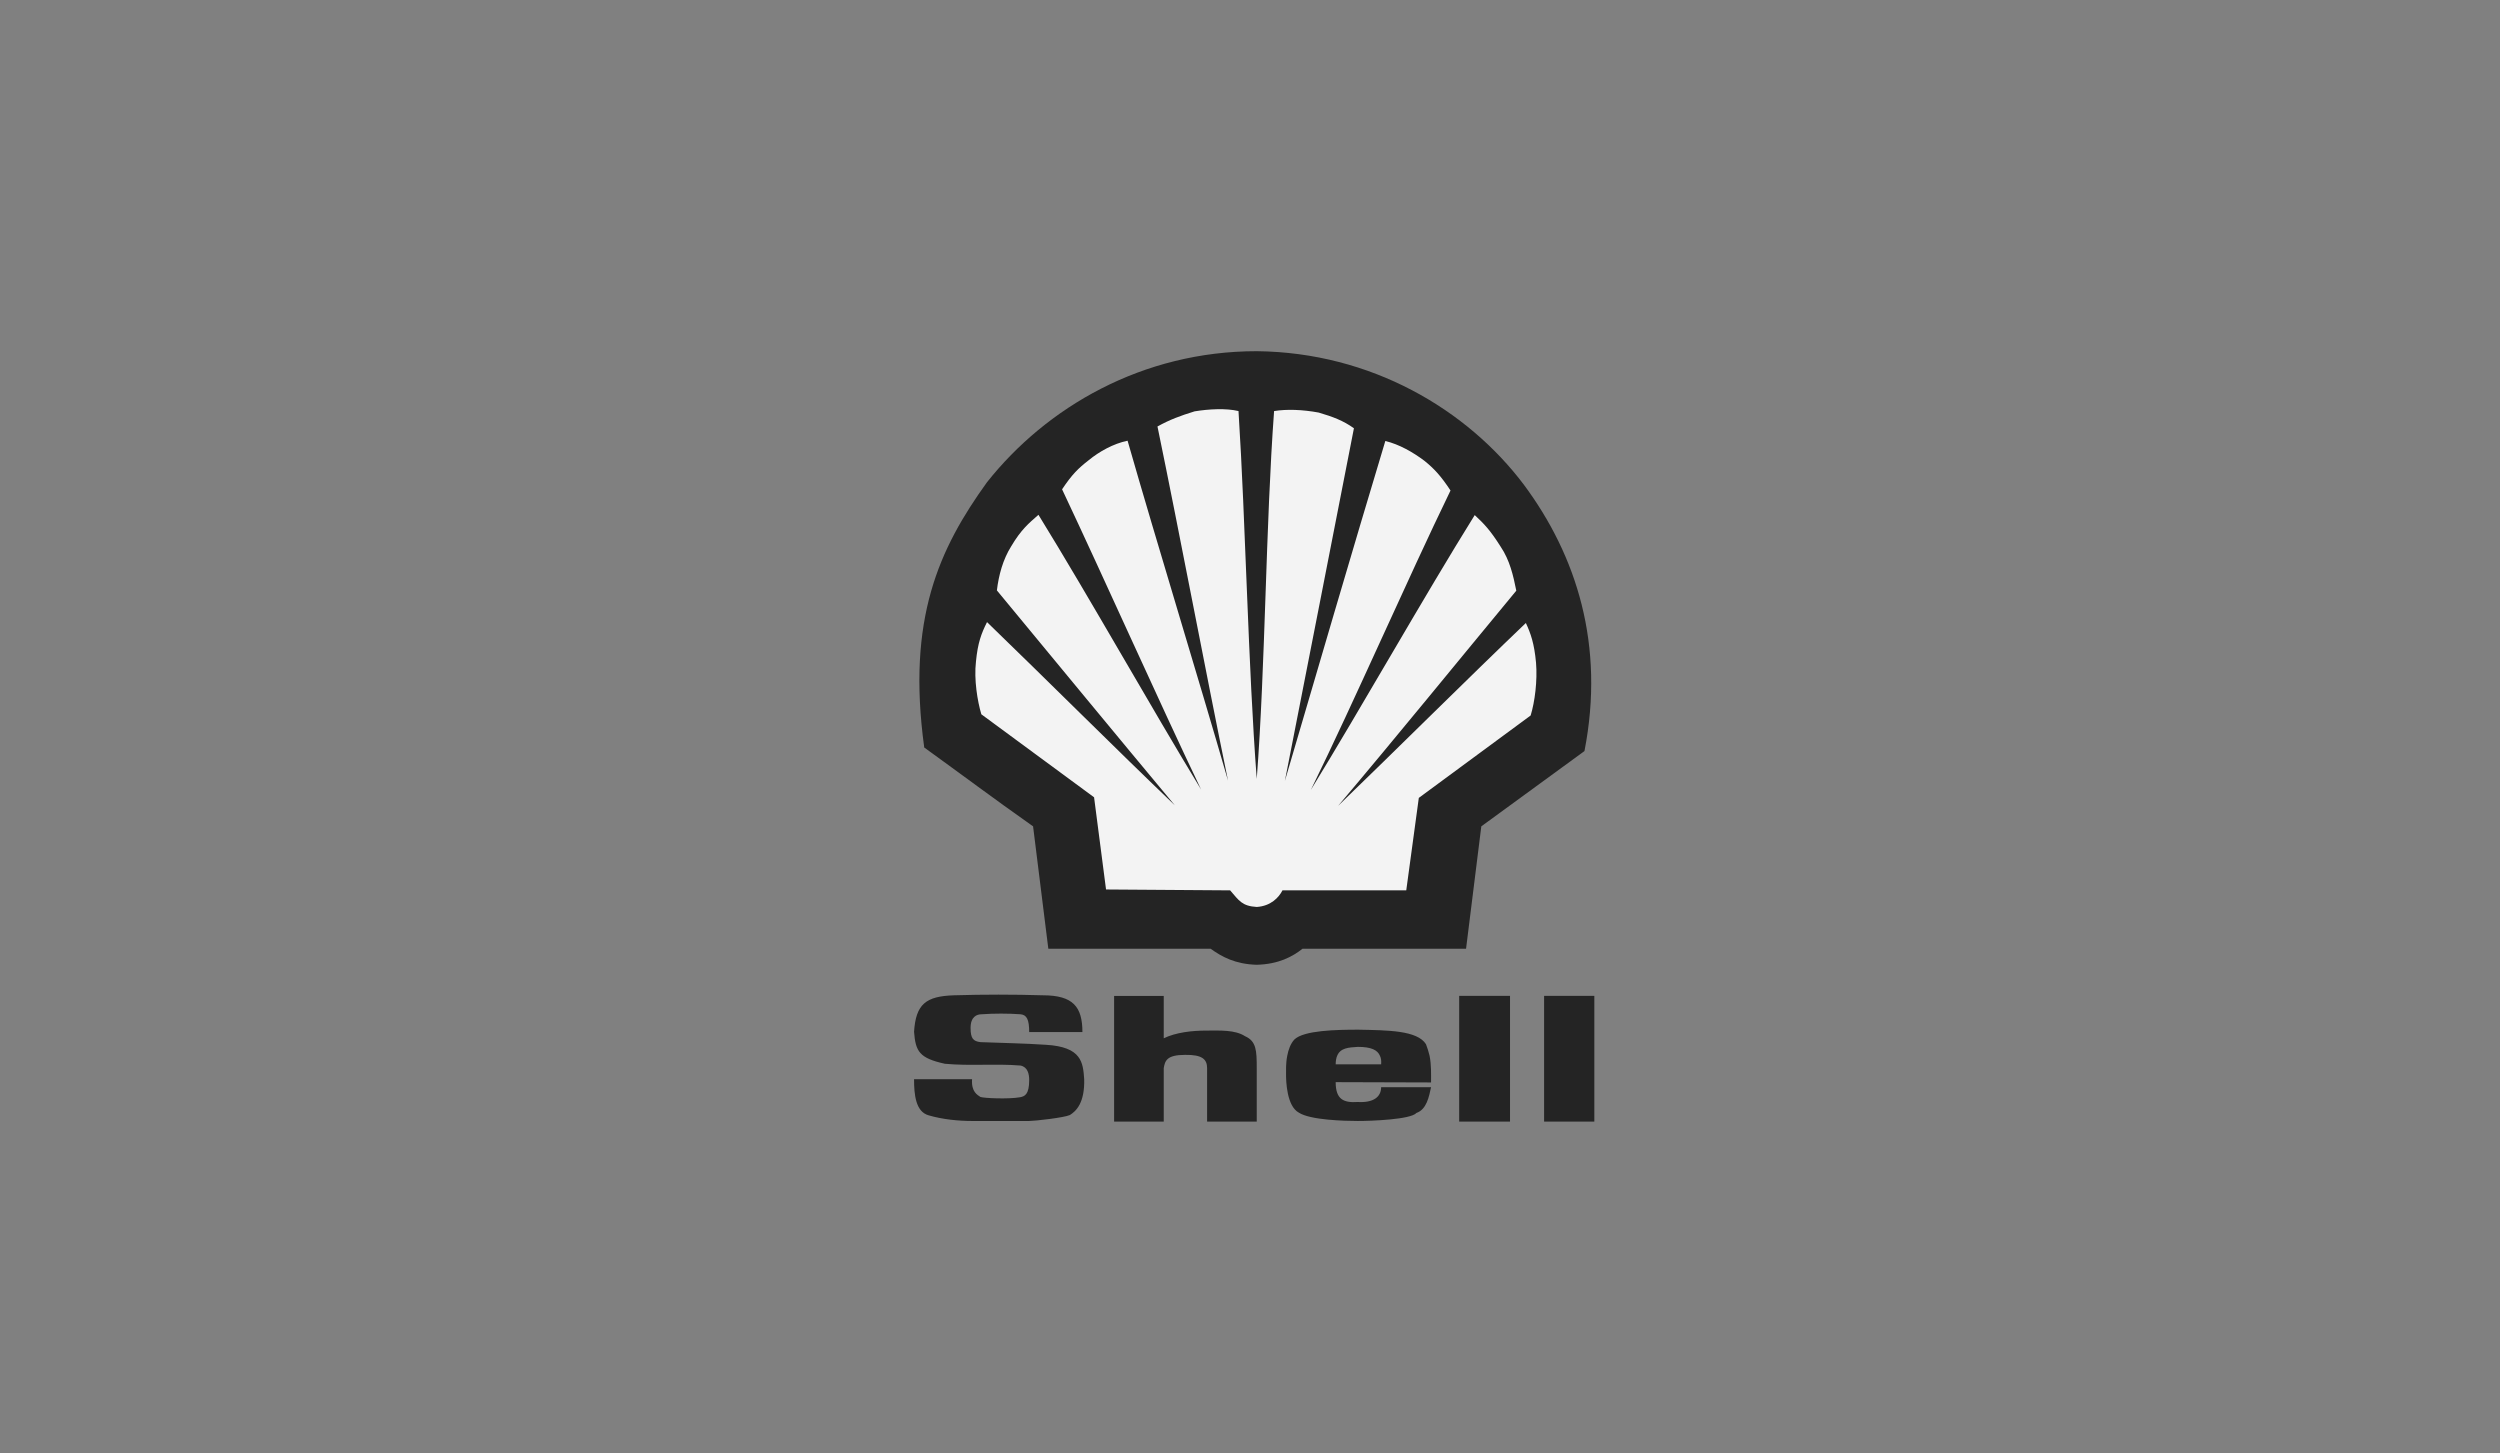
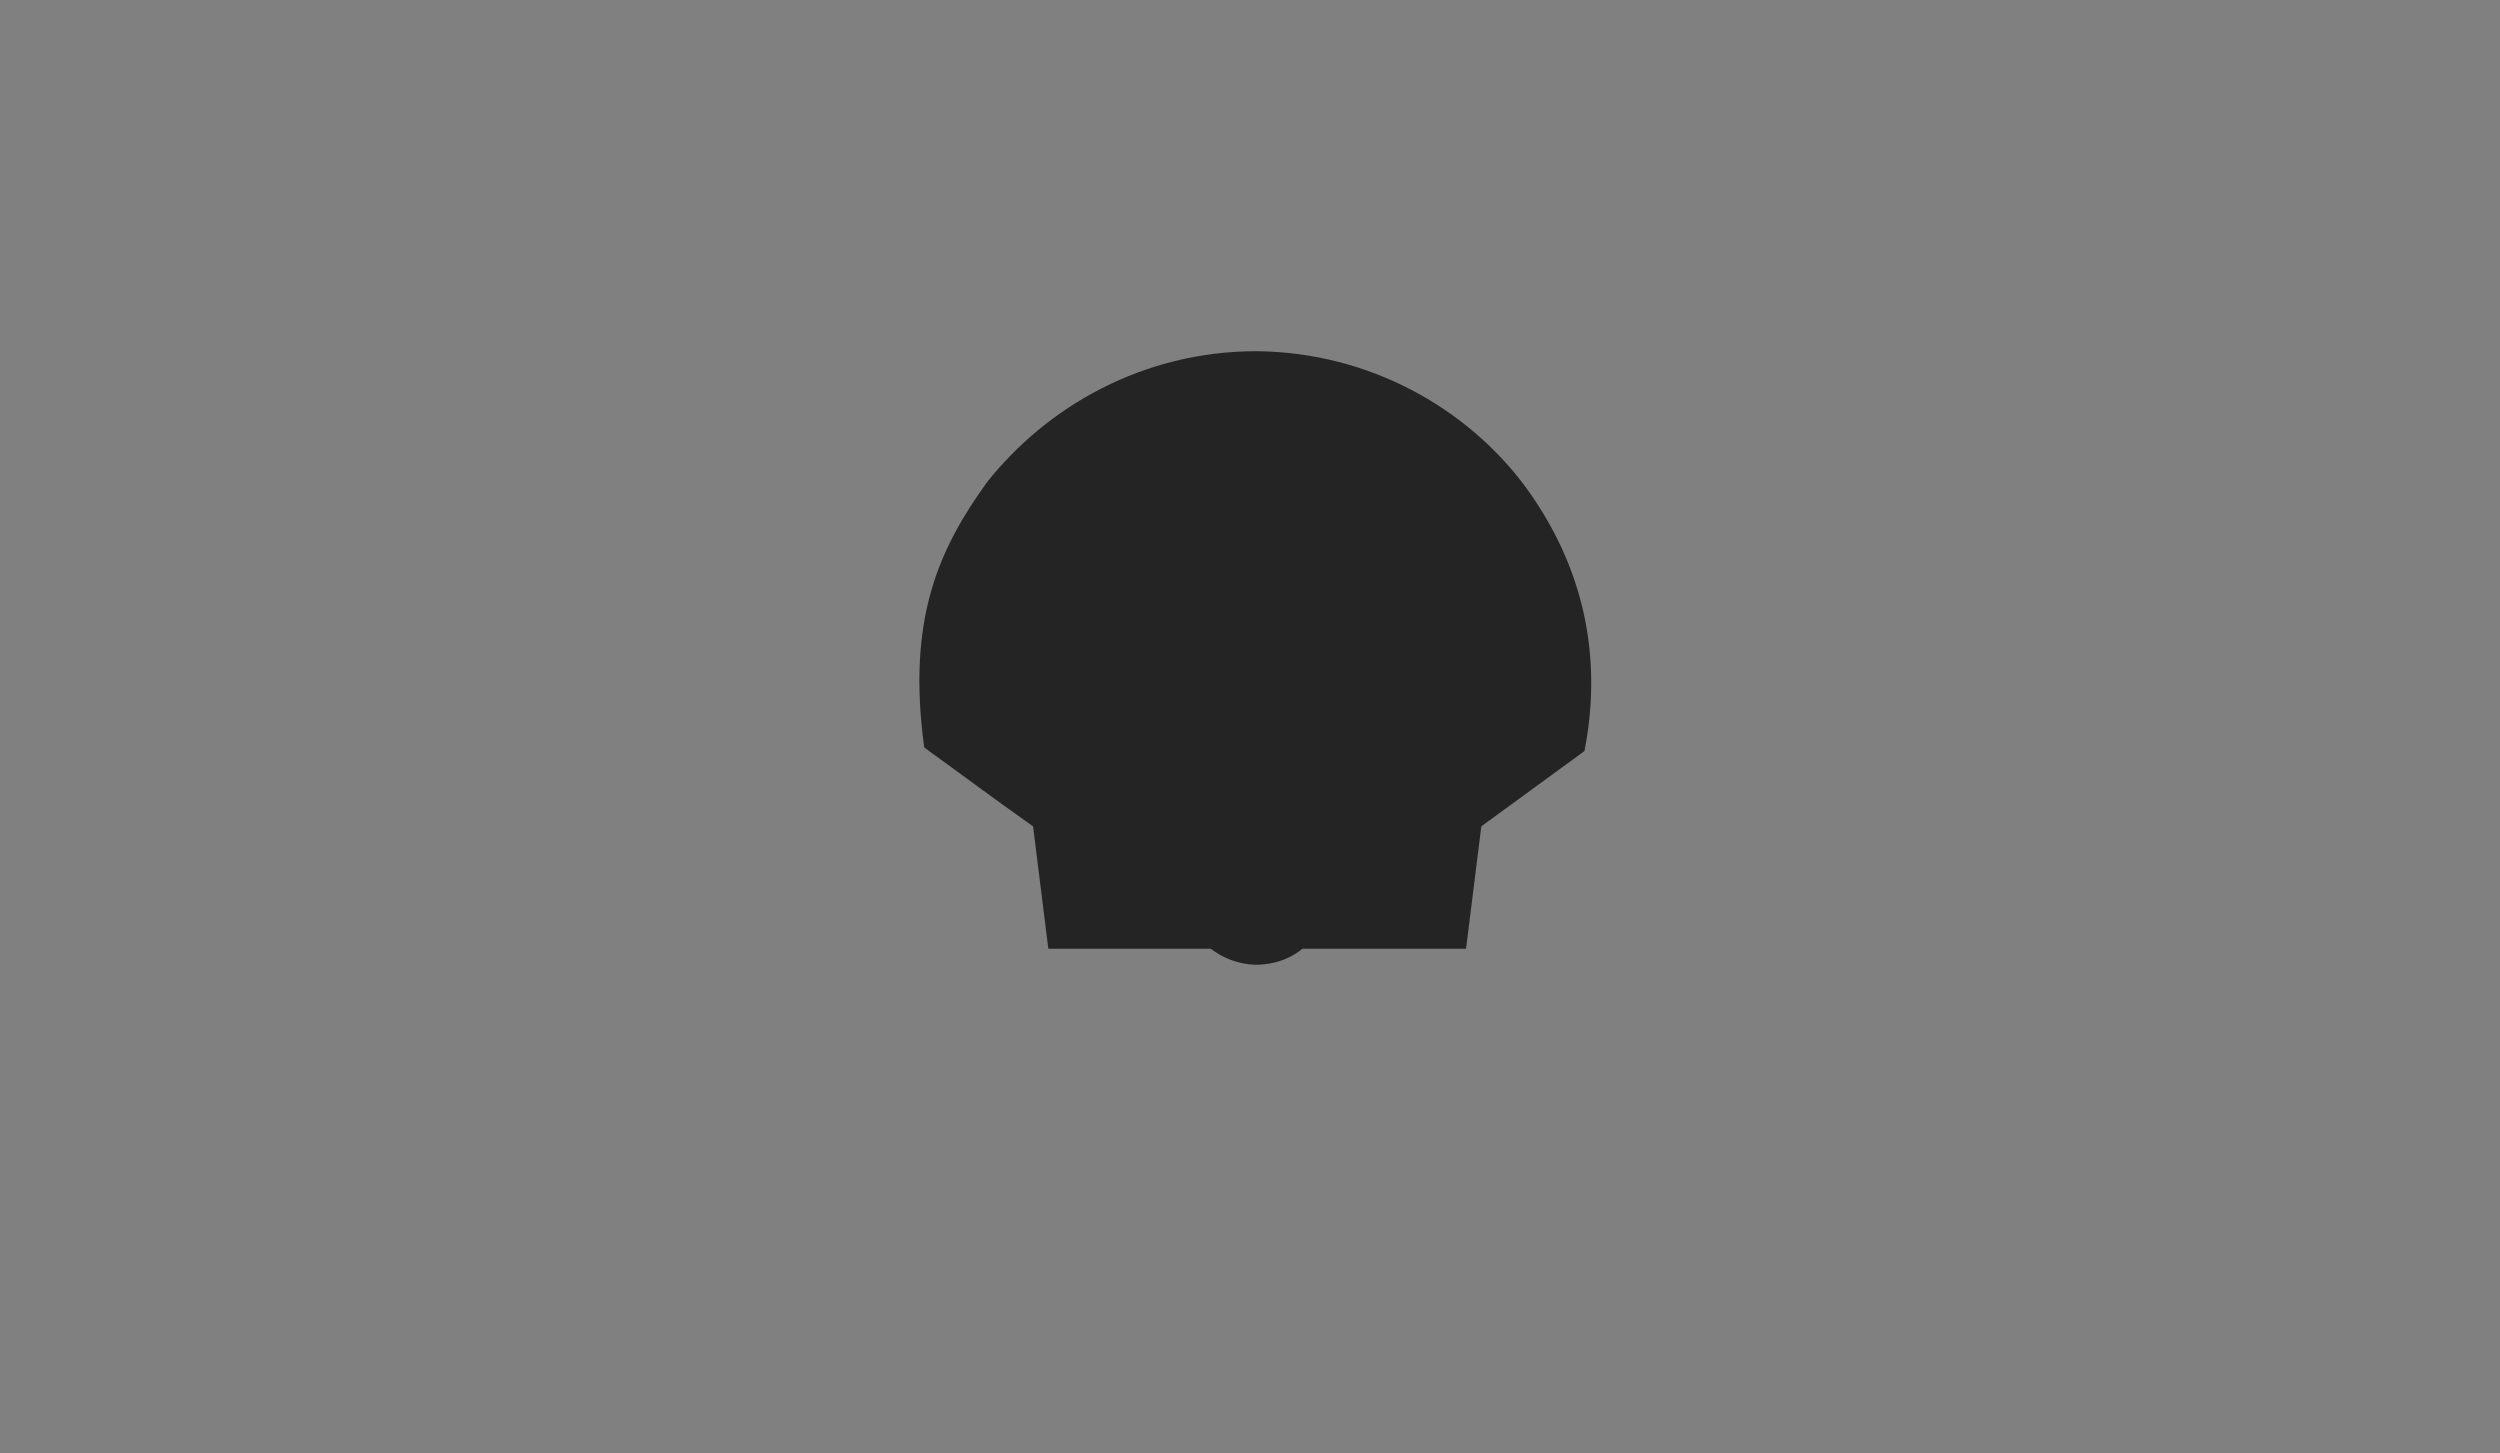
<svg xmlns="http://www.w3.org/2000/svg" width="363" height="211" viewBox="0 0 363 211" fill="none">
  <rect x="0" y="0" width="363" height="211" fill="#808080" stroke="none" />
  <g opacity="0.9">
    <path fill-rule="evenodd" clip-rule="evenodd" d="M152.217 137.76L150.003 119.986C144.141 115.854 139.626 112.454 134.199 108.538C131.636 89.815 136.369 79.657 143.316 70.016C151.956 59.127 165.85 50.993 182.479 50.993C199.108 51.165 213.045 59.472 221.252 70.361C228.936 80.69 233.061 93.688 230.065 109.054L215.086 119.986L212.871 137.76H189.122C187.646 138.923 185.649 139.999 182.479 140.085C179.353 139.999 177.399 138.923 175.792 137.76H152.217Z" fill="#1A1A1A" />
-     <path fill-rule="evenodd" clip-rule="evenodd" d="M182.479 113.099C181.22 96.528 180.873 76.084 179.831 59.687C178.051 59.256 175.532 59.386 173.448 59.73C171.364 60.376 169.845 60.935 168.065 61.925C171.321 77.677 175.099 97.734 178.312 113.357C173.927 98.164 168.065 79.141 163.724 63.991C161.64 64.421 159.599 65.583 158.123 66.788C156.56 67.994 155.648 68.898 154.215 71.049C160.51 84.392 168.065 101.392 174.404 114.648C167.066 102.597 158.165 86.716 150.784 74.751C149.352 75.999 148.266 76.903 146.833 79.313C145.617 81.25 145.009 83.531 144.749 85.727C152.825 95.497 162.463 107.203 170.582 116.929C162.117 108.838 151.695 98.422 143.316 90.331C142.492 91.966 141.971 93.344 141.71 96.055C141.406 98.68 141.927 101.822 142.492 103.716L158.86 115.767L160.597 129.152L178.616 129.281C179.918 130.788 180.352 131.562 182.48 131.691C184.52 131.562 185.693 130.314 186.214 129.281H204.188L206.011 115.853L222.25 103.887C222.857 101.908 223.248 98.852 223.032 96.227C222.771 93.386 222.25 91.966 221.555 90.459C213.133 98.508 202.668 108.924 194.289 117.015C202.451 107.374 212.004 95.624 220.166 85.768C219.732 83.574 219.211 81.335 217.908 79.398C216.388 76.988 215.519 76.084 214.13 74.793C206.706 86.715 197.675 102.726 190.337 114.691C196.851 101.392 204.231 84.391 210.615 71.222C209.225 69.112 208.226 68.037 206.837 66.918C205.187 65.67 203.147 64.508 201.149 64.034C196.59 79.141 190.99 98.337 186.561 113.4C189.643 97.777 193.508 77.893 196.59 62.184C195.028 61.065 193.509 60.505 191.467 59.903C189.123 59.472 186.822 59.386 184.997 59.688C183.782 76.214 183.738 96.615 182.479 113.099Z" fill="white" />
-     <path fill-rule="evenodd" clip-rule="evenodd" d="M132.721 156.698H141.144C141.015 158.549 141.927 158.979 142.361 159.281C142.838 159.452 146.356 159.624 148.092 159.323C148.787 159.194 149.438 158.936 149.438 156.827C149.438 155.923 149.22 154.933 148.179 154.717C144.488 154.417 140.884 154.804 137.194 154.459C133.503 153.642 132.939 152.694 132.721 149.811C132.982 145.808 134.415 144.646 138.54 144.517C142.837 144.388 147.138 144.388 151.435 144.517C155.82 144.517 157.166 146.196 157.166 149.855H149.438C149.438 148.046 149.091 147.358 148.179 147.272C146.299 147.143 144.413 147.143 142.534 147.272C141.839 147.272 140.928 147.616 140.928 149.252C140.928 150.8 141.318 151.188 142.361 151.318C145.53 151.446 148.743 151.49 151.869 151.704C157.079 152.005 157.253 154.287 157.426 156.696C157.513 160.141 156.254 161.344 155.342 161.905C154.474 162.292 150.262 162.766 149.438 162.766H141.102C139.234 162.766 136.89 162.551 134.849 161.948C132.939 161.432 132.721 158.893 132.721 156.698ZM211.873 162.852H219.254V144.604H211.873V162.852ZM224.203 162.852H231.497V144.604H224.203V162.852ZM207.575 153.297C207.44 152.726 207.266 152.166 207.052 151.619C205.793 149.596 201.452 149.596 197.241 149.51C194.072 149.51 189.339 149.596 187.95 150.93C187.385 151.533 187.081 152.393 186.908 153.297C186.69 154.374 186.733 155.492 186.733 156.009C186.733 156.955 186.82 160.613 188.6 161.56C190.25 162.637 195.243 162.766 197.153 162.766C199.193 162.766 204.838 162.551 205.664 161.603C207.139 161.087 207.487 159.28 207.79 157.86H200.54C200.54 159.28 199.411 160.141 197.153 160.01C195.112 160.141 193.94 159.667 193.94 157.128L207.79 157.171C207.79 155.923 207.835 154.588 207.575 153.297ZM200.54 154.545H193.94C193.94 154.029 194.028 153.598 194.157 153.297C194.634 152.136 195.85 152.093 197.152 152.006C199.149 152.006 200.018 152.48 200.366 153.297C200.54 153.642 200.583 154.072 200.54 154.545ZM161.768 162.852H168.975V155.105C169.149 154.03 169.41 153.168 172.058 153.168C174.576 153.126 175.271 153.814 175.271 155.105V162.852H182.478V155.105C182.478 152.566 182.435 151.189 180.785 150.458C179.309 149.51 177.181 149.64 175.184 149.64C173.1 149.64 170.756 149.898 168.975 150.759V144.605H161.768V162.852Z" fill="#1A1A1A" />
  </g>
</svg>